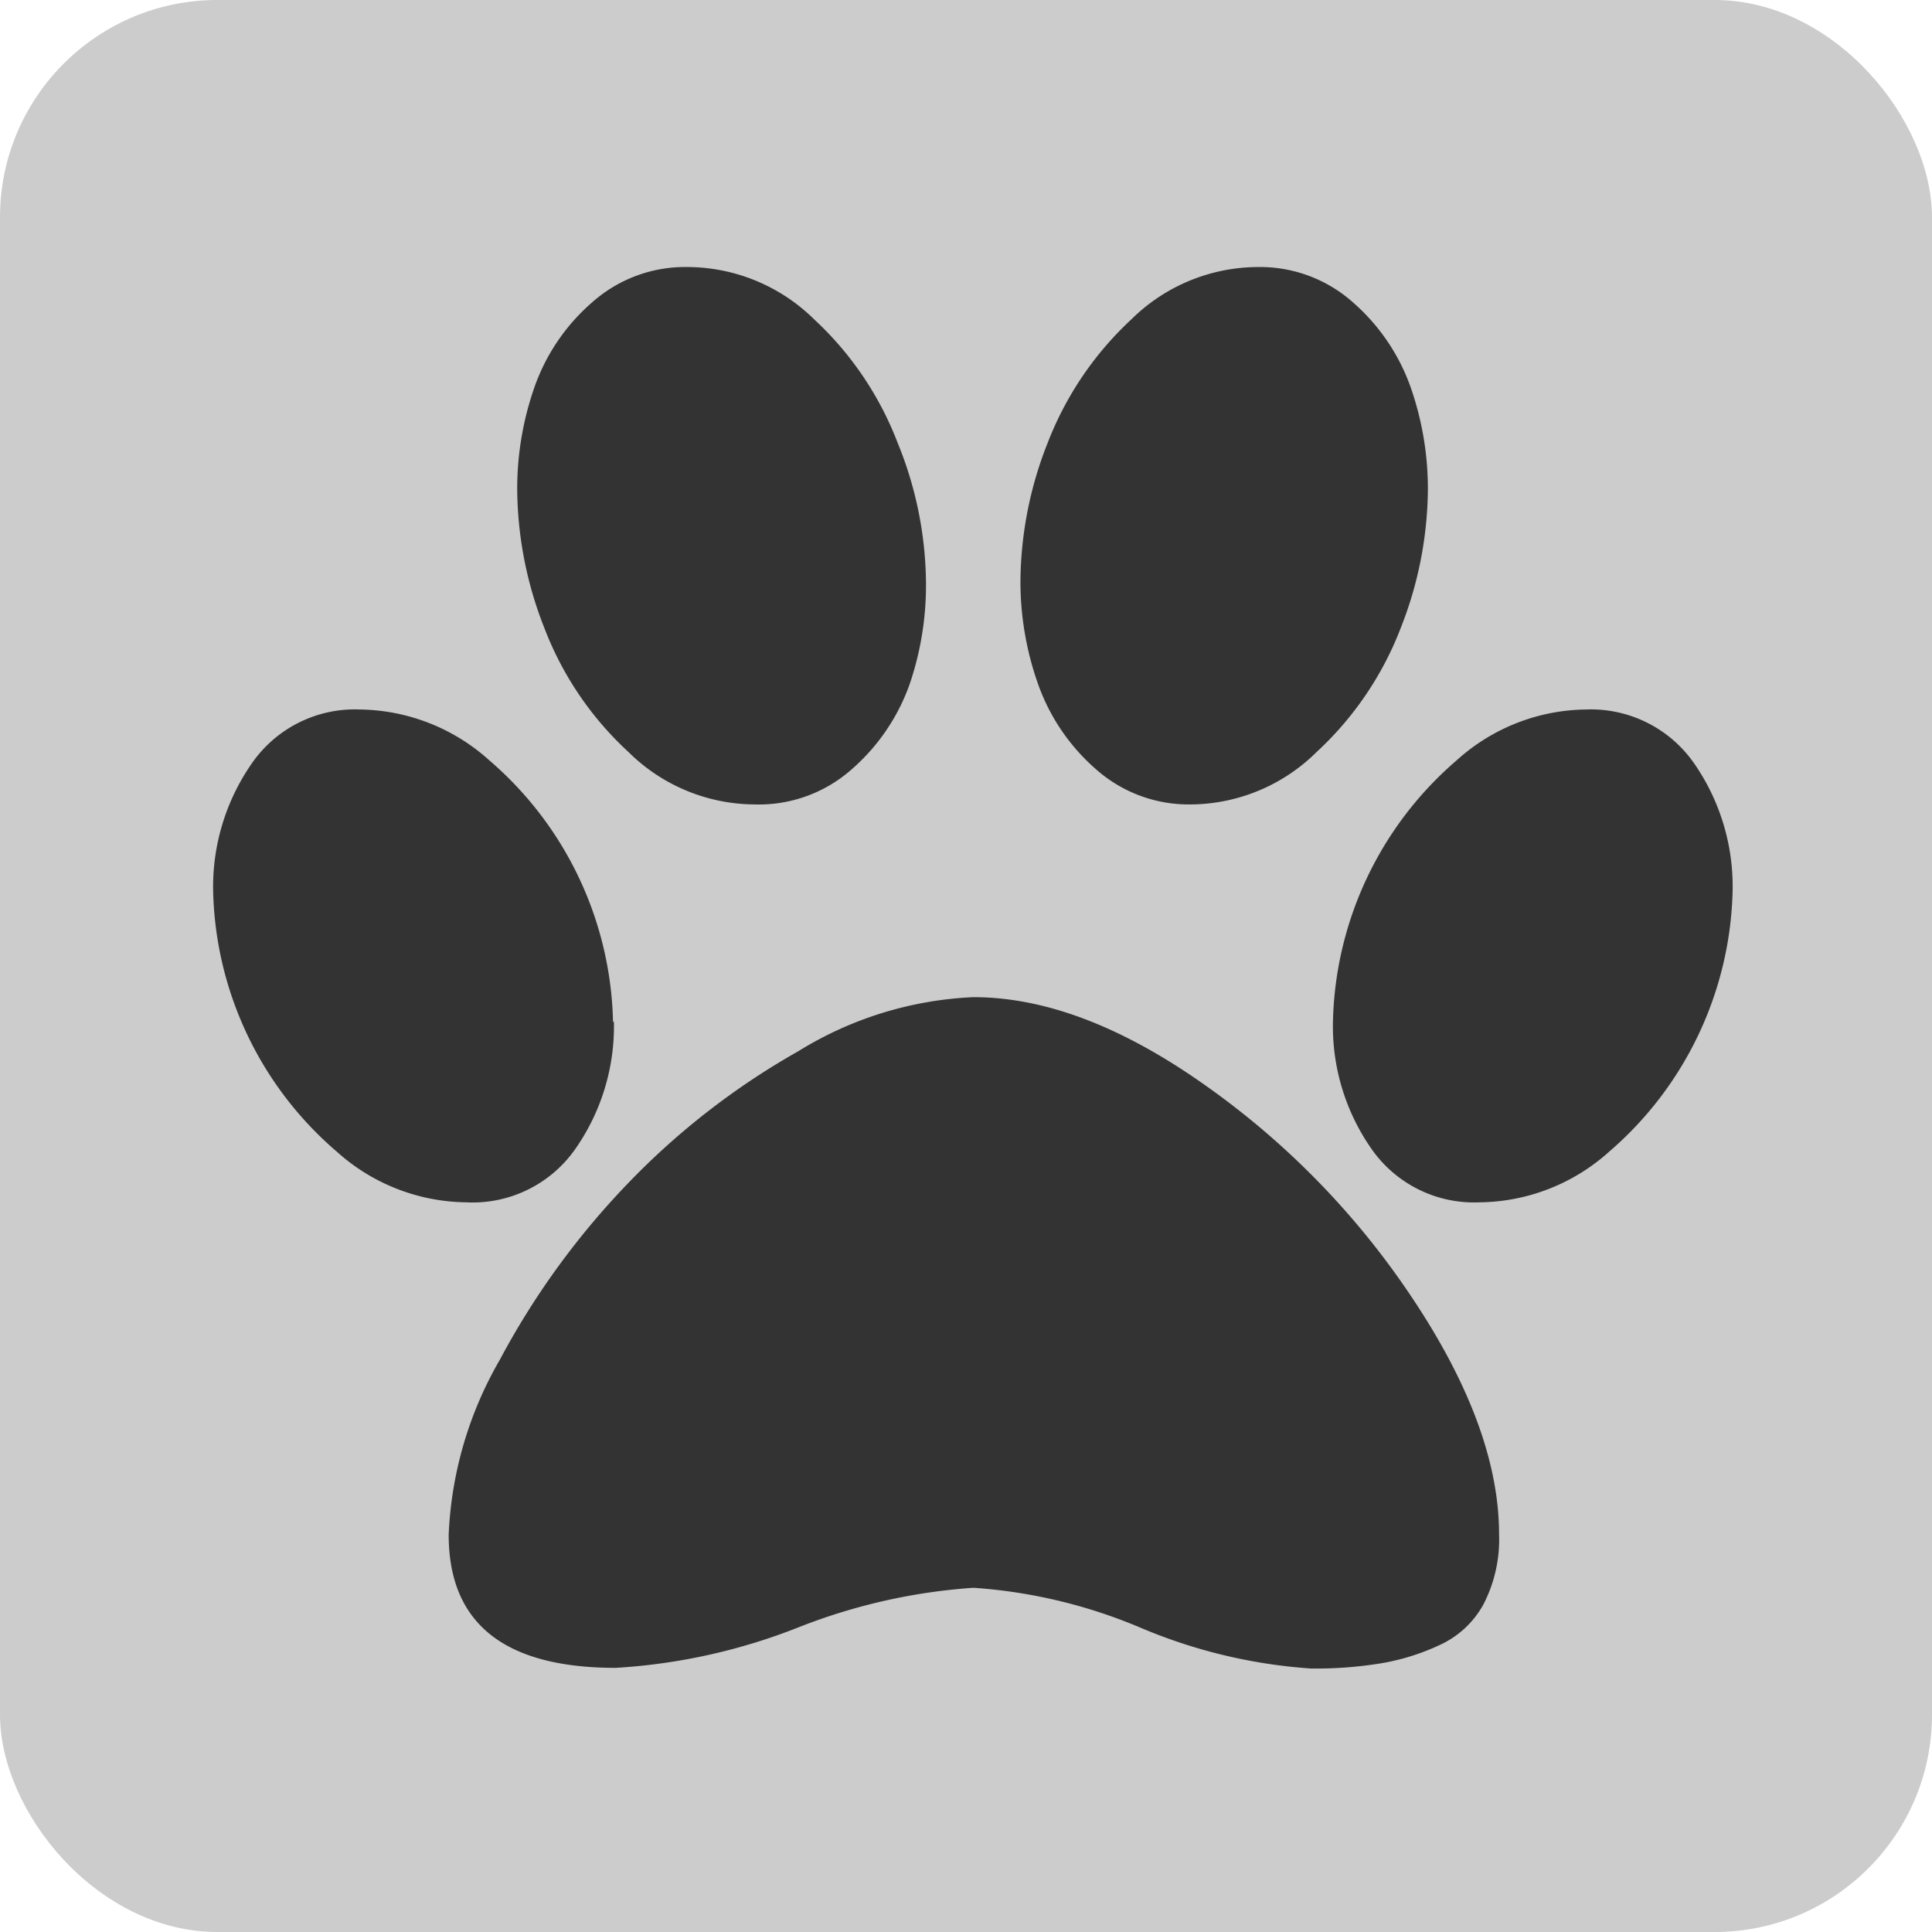
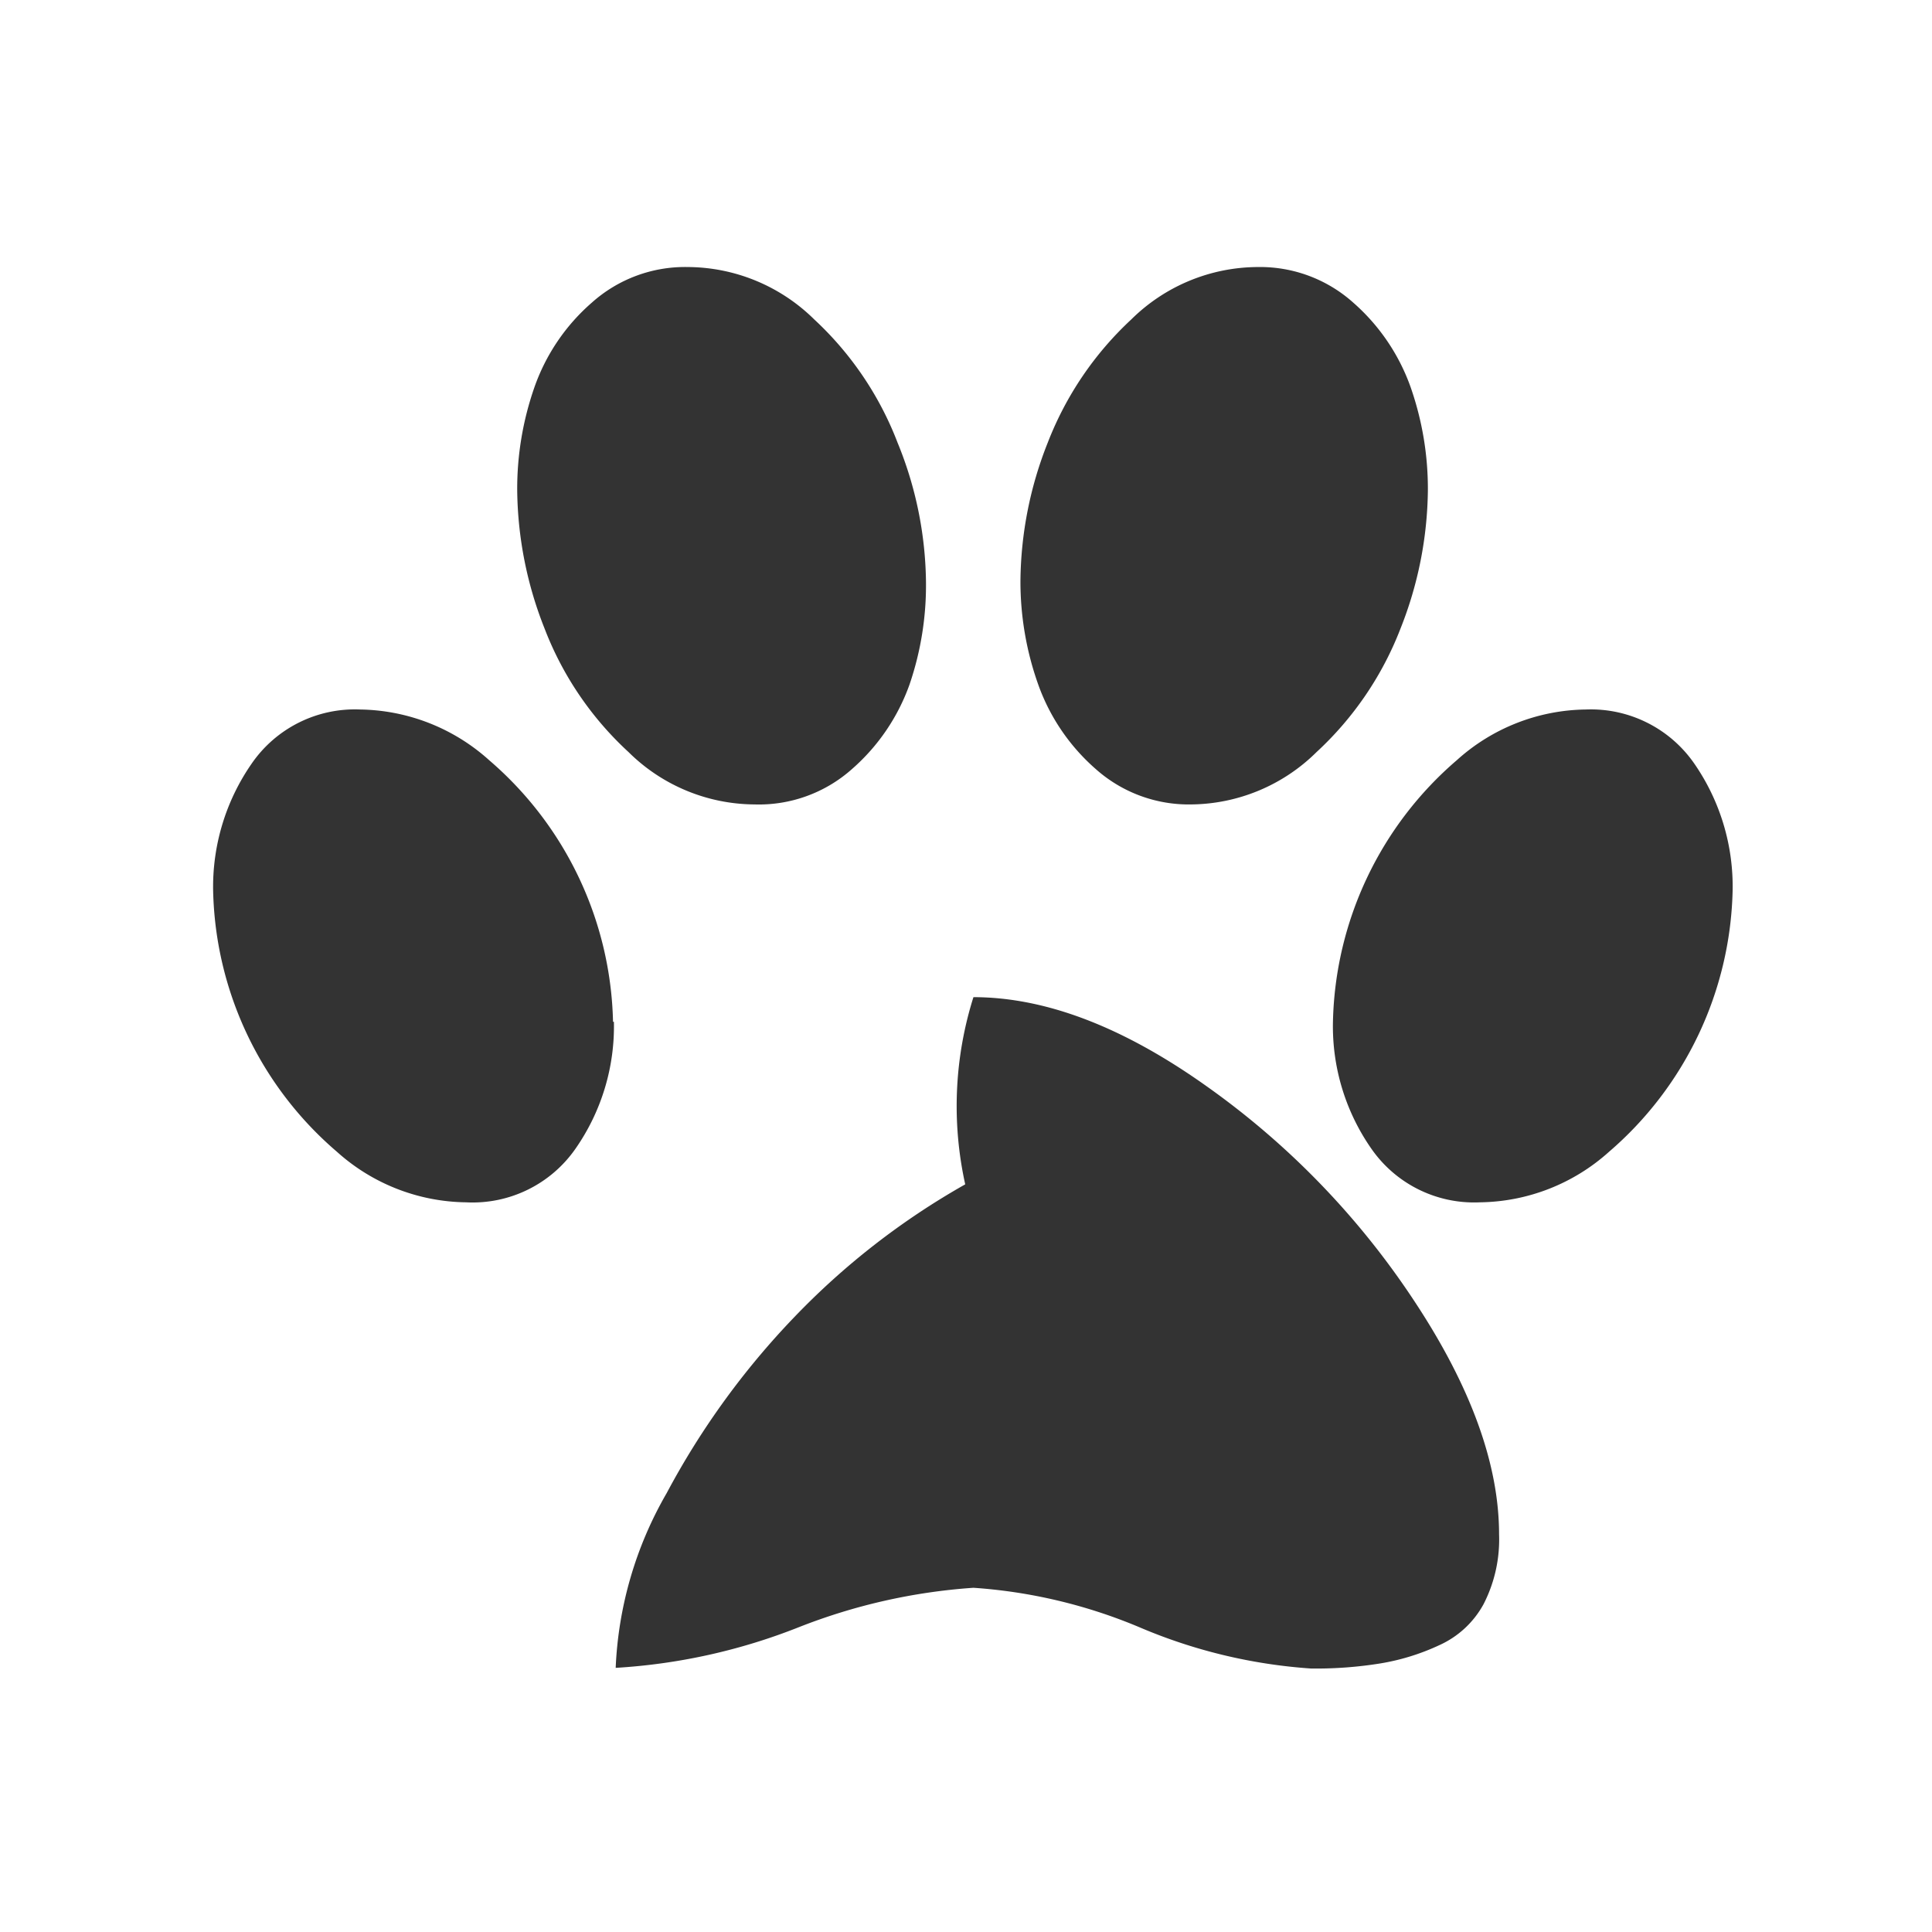
<svg xmlns="http://www.w3.org/2000/svg" id="Layer_1" data-name="Layer 1" viewBox="0 0 87.11 87.11">
  <defs>
    <style>.cls-1{fill:#cdcccc;}.cls-2{fill:#333;}</style>
  </defs>
  <title>Posh_Paws_Favicon_06</title>
-   <rect class="cls-1" width="87.11" height="87.11" rx="9.8" />
-   <path class="cls-2" d="M68.74,53.6A13.83,13.83,0,0,1,68,58.27a9.13,9.13,0,0,1-2.59,3.81A6.31,6.31,0,0,1,61,63.68a8.13,8.13,0,0,1-5.67-2.36,14.74,14.74,0,0,1-3.79-5.58,17.31,17.31,0,0,1-1.23-6.21,13.87,13.87,0,0,1,.78-4.67,9,9,0,0,1,2.59-3.81A6.3,6.3,0,0,1,58,39.45a8.17,8.17,0,0,1,5.7,2.36,14.79,14.79,0,0,1,3.76,5.56A17,17,0,0,1,68.74,53.6ZM54.67,73.48a9.64,9.64,0,0,1-1.73,5.72A5.65,5.65,0,0,1,48,81.62a8.86,8.86,0,0,1-5.82-2.28,15.95,15.95,0,0,1-5.58-11.75,9.74,9.74,0,0,1,1.73-5.74,5.65,5.65,0,0,1,4.9-2.45,8.87,8.87,0,0,1,5.82,2.29,16,16,0,0,1,5.58,11.79Zm16.21-1.11q4.86,0,10.49,4a36.4,36.4,0,0,1,9.42,9.75q3.79,5.75,3.79,10.47a6.38,6.38,0,0,1-.7,3.15,4.27,4.27,0,0,1-2,1.85,10.16,10.16,0,0,1-2.65.82,18.19,18.19,0,0,1-3.13.23,23.8,23.8,0,0,1-7.71-1.85A23.37,23.37,0,0,0,70.88,99,26.36,26.36,0,0,0,63,100.78a26.65,26.65,0,0,1-8.25,1.83q-7.53,0-7.53-6a17.17,17.17,0,0,1,2.3-7.88,35.58,35.58,0,0,1,5.74-7.92,33.49,33.49,0,0,1,7.72-6A16.34,16.34,0,0,1,70.88,72.37Zm9.83-8.69a6.3,6.3,0,0,1-4.32-1.6,9.13,9.13,0,0,1-2.59-3.81A13.83,13.83,0,0,1,73,53.6a17.21,17.21,0,0,1,1.23-6.23A14.93,14.93,0,0,1,78,41.81a8.15,8.15,0,0,1,5.7-2.36A6.3,6.3,0,0,1,88,41.05a9.13,9.13,0,0,1,2.59,3.81,13.87,13.87,0,0,1,.78,4.67,17.31,17.31,0,0,1-1.23,6.21,14.86,14.86,0,0,1-3.79,5.58A8.13,8.13,0,0,1,80.71,63.68ZM98.49,59.4a5.67,5.67,0,0,1,4.9,2.45,9.73,9.73,0,0,1,1.72,5.74,16,16,0,0,1-5.57,11.75,8.86,8.86,0,0,1-5.82,2.28,5.64,5.64,0,0,1-4.9-2.42,9.64,9.64,0,0,1-1.73-5.72,16,16,0,0,1,5.58-11.79A8.83,8.83,0,0,1,98.49,59.4Z" transform="translate(-26.99 -27.41)" />
+   <path class="cls-2" d="M68.74,53.6A13.83,13.83,0,0,1,68,58.27a9.13,9.13,0,0,1-2.59,3.81A6.31,6.31,0,0,1,61,63.68a8.13,8.13,0,0,1-5.67-2.36,14.74,14.74,0,0,1-3.79-5.58,17.31,17.31,0,0,1-1.23-6.21,13.87,13.87,0,0,1,.78-4.67,9,9,0,0,1,2.59-3.81A6.3,6.3,0,0,1,58,39.45a8.17,8.17,0,0,1,5.7,2.36,14.79,14.79,0,0,1,3.76,5.56A17,17,0,0,1,68.74,53.6ZM54.67,73.48a9.64,9.64,0,0,1-1.73,5.72A5.65,5.65,0,0,1,48,81.62a8.86,8.86,0,0,1-5.82-2.28,15.95,15.95,0,0,1-5.58-11.75,9.74,9.74,0,0,1,1.73-5.74,5.65,5.65,0,0,1,4.9-2.45,8.87,8.87,0,0,1,5.82,2.29,16,16,0,0,1,5.58,11.79Zm16.21-1.11q4.86,0,10.49,4a36.4,36.4,0,0,1,9.42,9.75q3.79,5.75,3.79,10.47a6.38,6.38,0,0,1-.7,3.15,4.27,4.27,0,0,1-2,1.85,10.16,10.16,0,0,1-2.65.82,18.19,18.19,0,0,1-3.13.23,23.8,23.8,0,0,1-7.71-1.85A23.37,23.37,0,0,0,70.88,99,26.36,26.36,0,0,0,63,100.78a26.65,26.65,0,0,1-8.25,1.83a17.17,17.17,0,0,1,2.3-7.88,35.58,35.58,0,0,1,5.74-7.92,33.49,33.49,0,0,1,7.72-6A16.34,16.34,0,0,1,70.88,72.37Zm9.83-8.69a6.3,6.3,0,0,1-4.32-1.6,9.13,9.13,0,0,1-2.59-3.81A13.83,13.83,0,0,1,73,53.6a17.21,17.21,0,0,1,1.23-6.23A14.93,14.93,0,0,1,78,41.81a8.15,8.15,0,0,1,5.7-2.36A6.3,6.3,0,0,1,88,41.05a9.13,9.13,0,0,1,2.59,3.81,13.87,13.87,0,0,1,.78,4.67,17.31,17.31,0,0,1-1.23,6.21,14.86,14.86,0,0,1-3.79,5.58A8.13,8.13,0,0,1,80.71,63.68ZM98.49,59.4a5.67,5.67,0,0,1,4.9,2.45,9.73,9.73,0,0,1,1.72,5.74,16,16,0,0,1-5.57,11.75,8.86,8.86,0,0,1-5.82,2.28,5.64,5.64,0,0,1-4.9-2.42,9.64,9.64,0,0,1-1.73-5.72,16,16,0,0,1,5.58-11.79A8.83,8.83,0,0,1,98.49,59.4Z" transform="translate(-26.99 -27.41)" />
</svg>